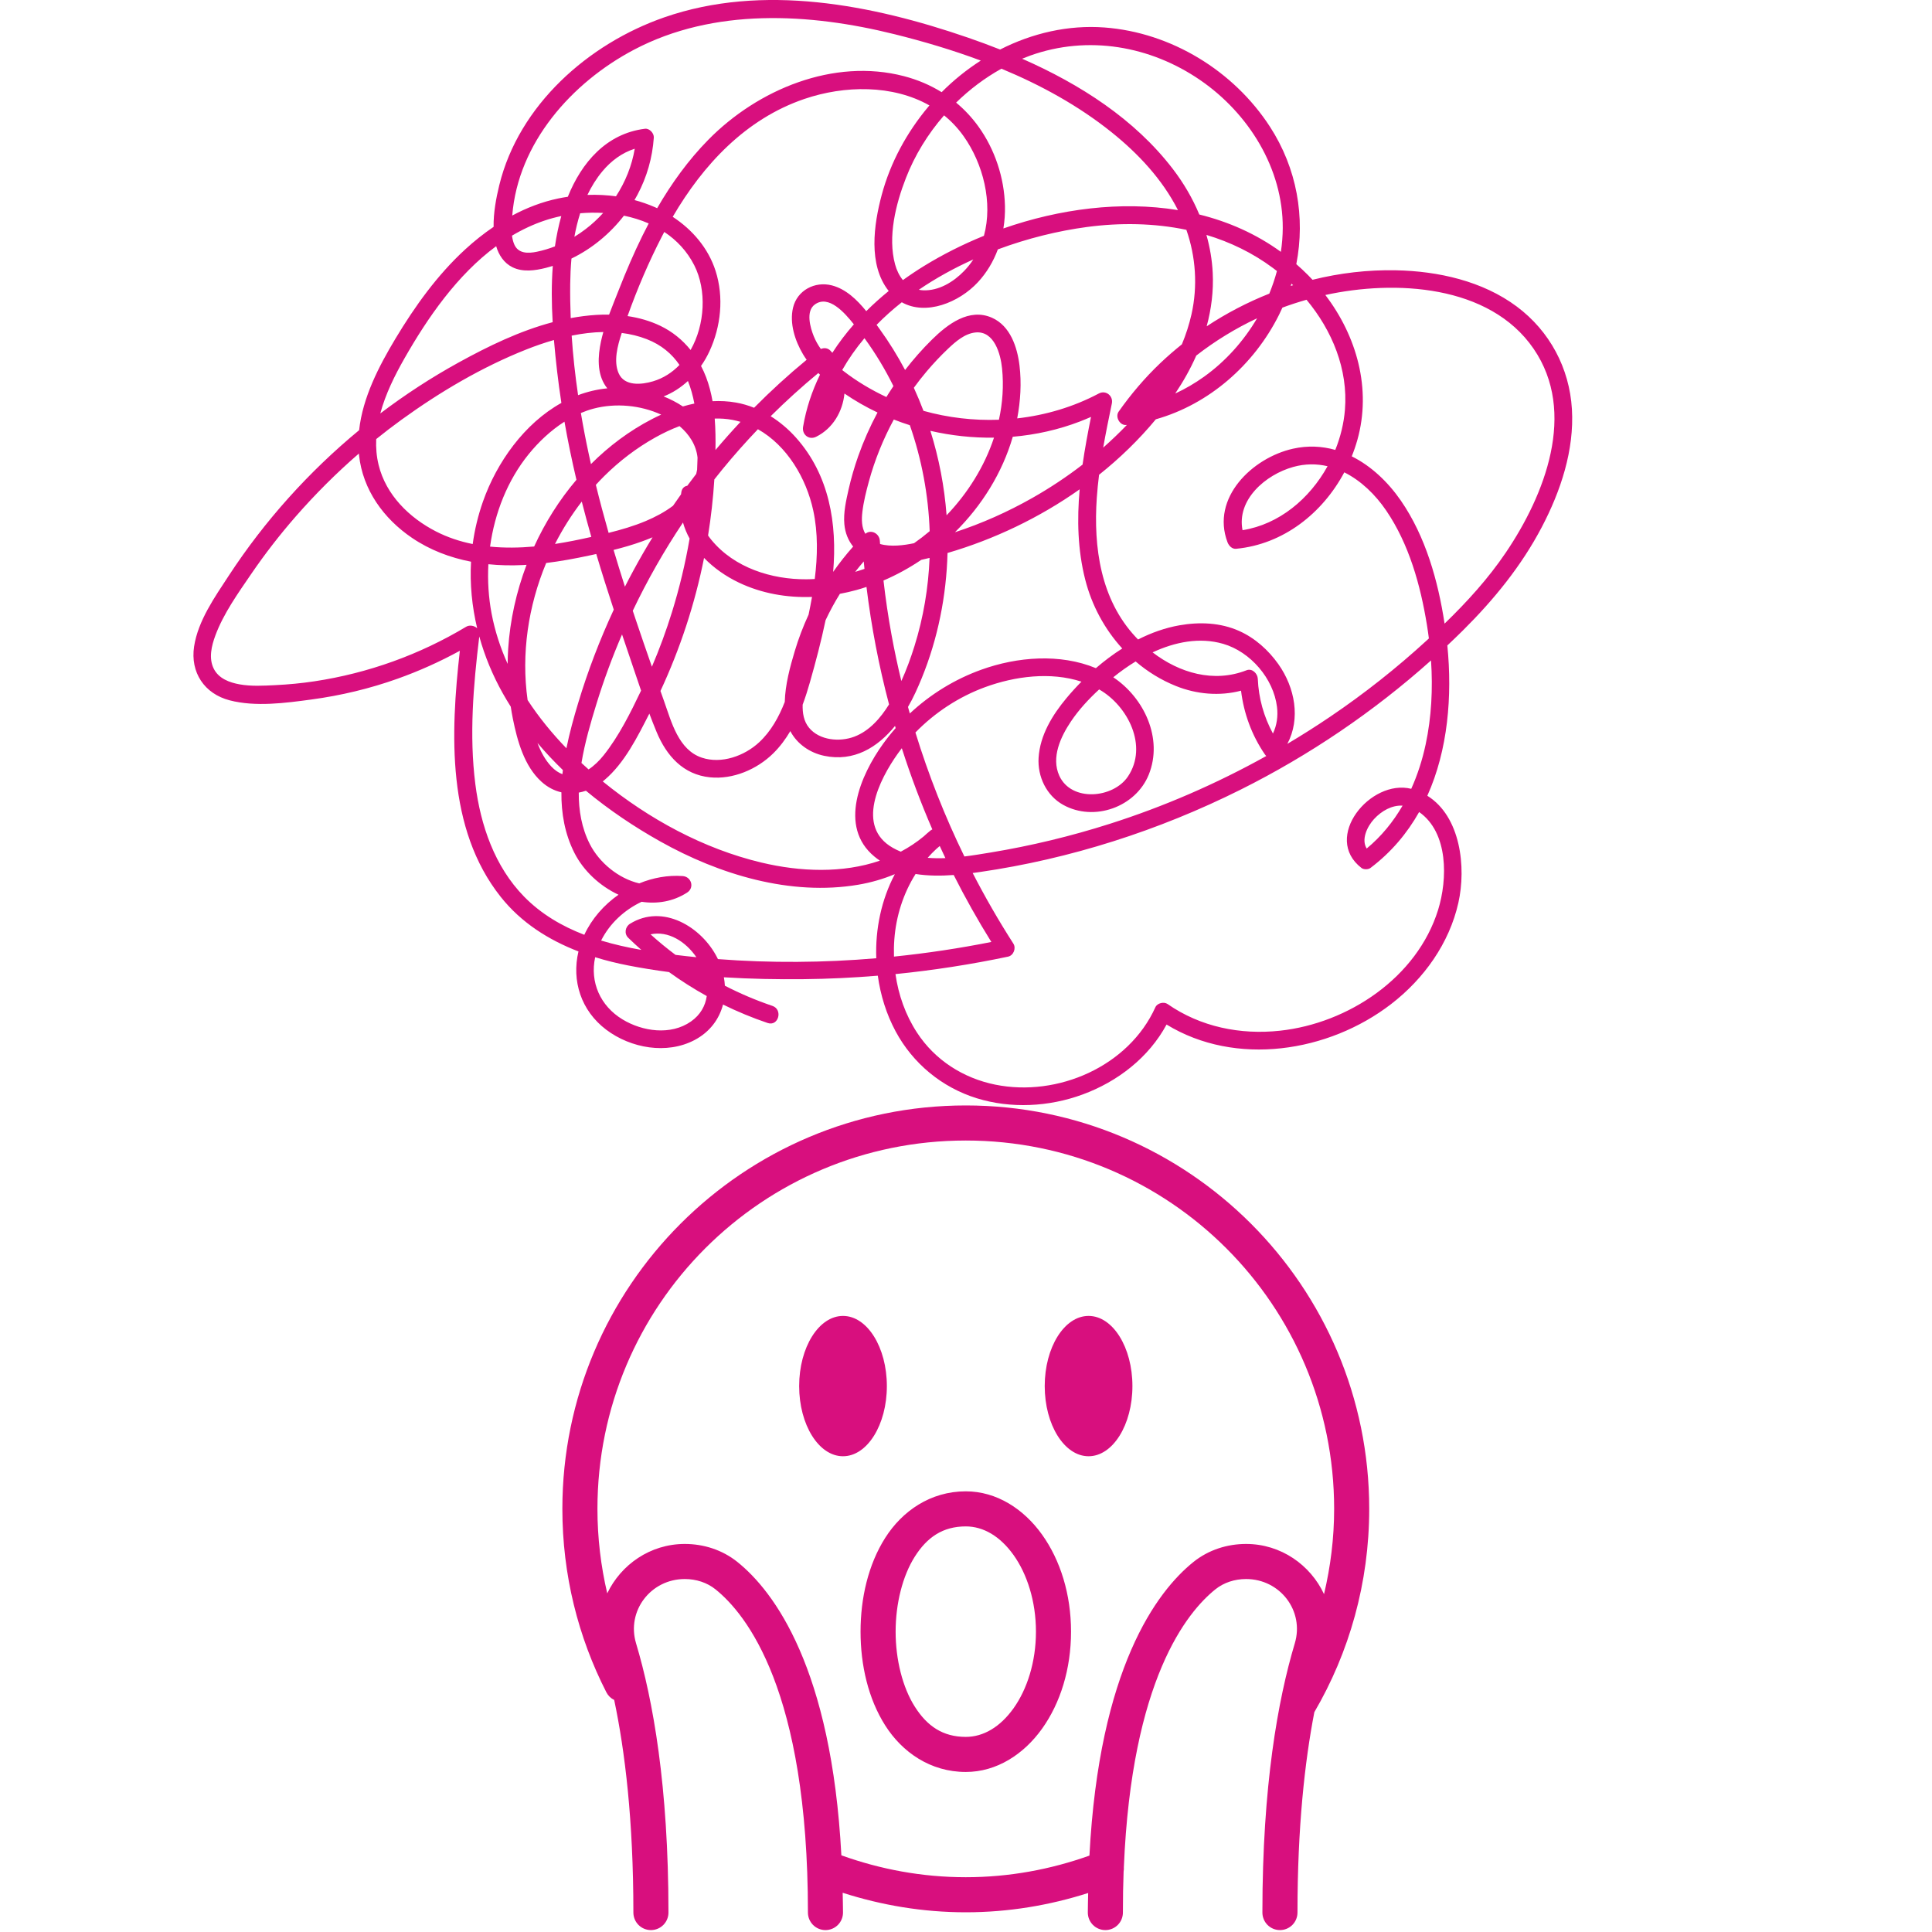
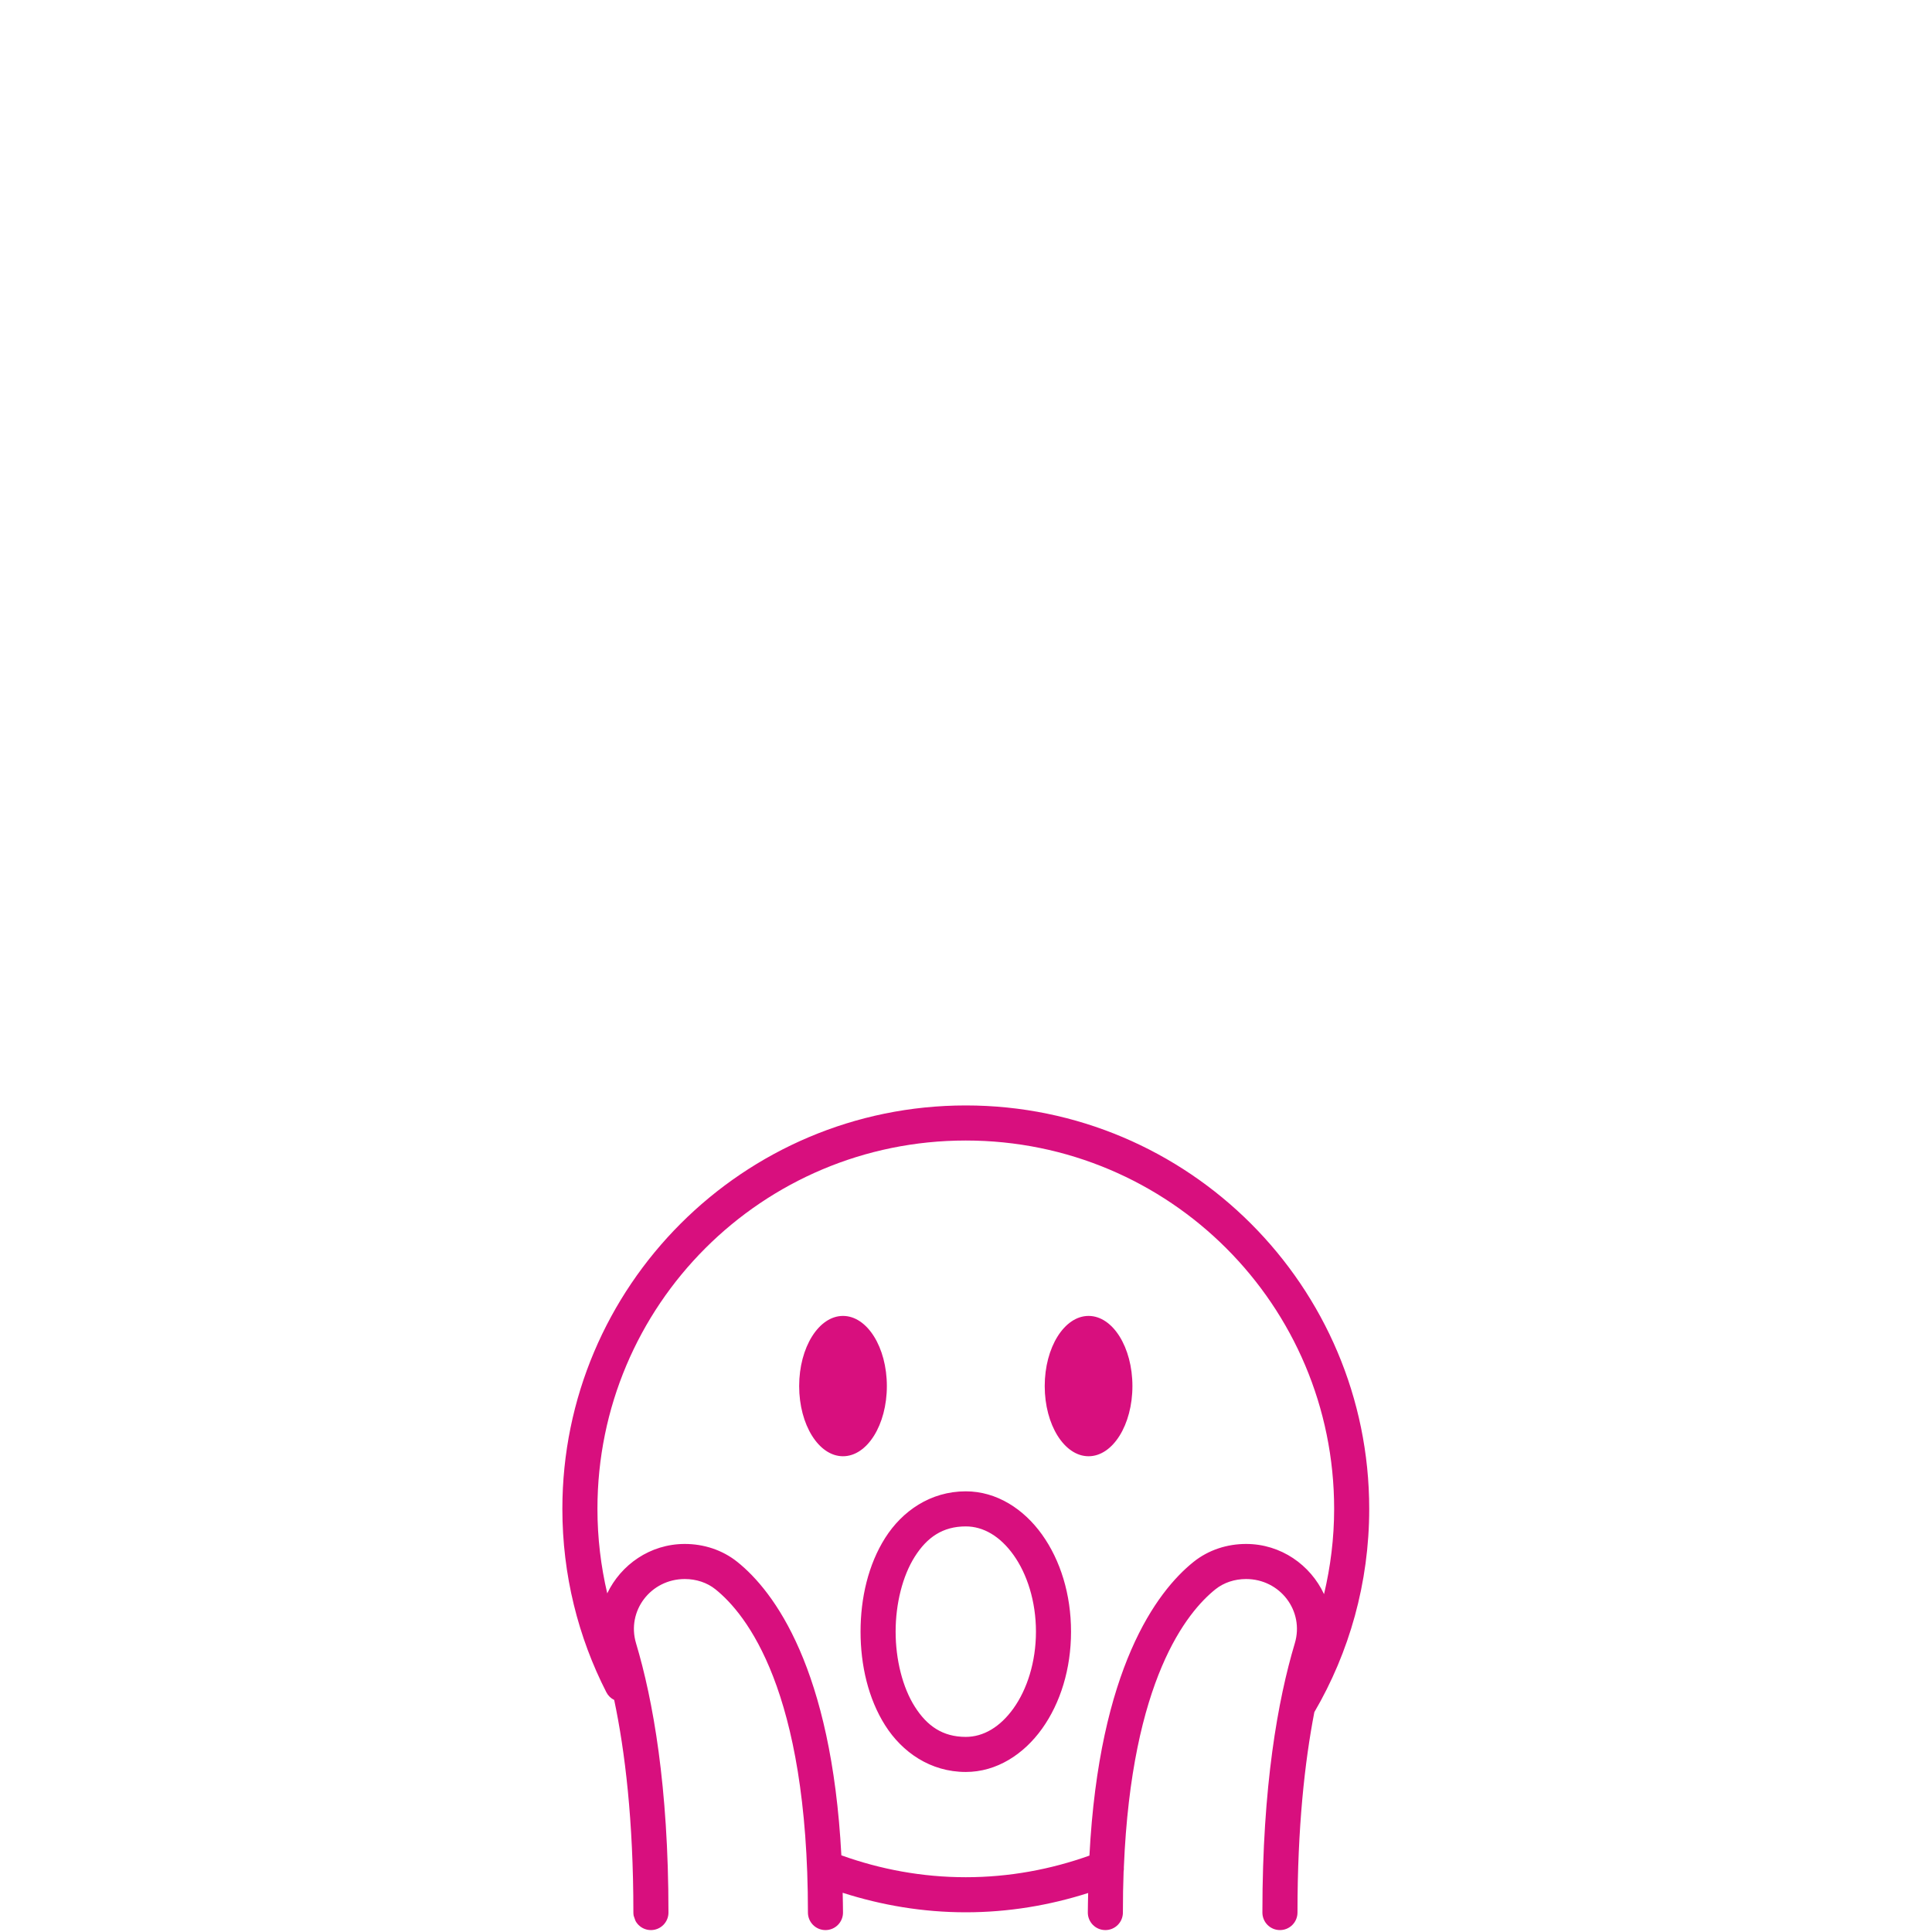
<svg xmlns="http://www.w3.org/2000/svg" width="1080" zoomAndPan="magnify" viewBox="0 0 810 810" height="1080" preserveAspectRatio="xMidYMid meet" version="1.2">
  <defs>
    <clipPath id="017d288a51">
-       <path d="M 81.105 0 L 659.152 0 L 659.152 463.32 L 81.105 463.32 Z M 81.105 0 " />
-     </clipPath>
+       </clipPath>
    <clipPath id="4f6c353348">
      <path d="M 235.414 463.461 L 574.414 463.461 L 574.414 809.961 L 235.414 809.961 Z M 235.414 463.461 " />
    </clipPath>
  </defs>
  <g id="a07f368913">
    <g clip-rule="nonzero" clip-path="url(#017d288a51)">
      <path style=" stroke:none;fill-rule:nonzero;fill:#d80f7e;fill-opacity:1;" d="M 631.316 231.676 C 623.938 242.586 615.078 252.316 605.645 261.461 C 602.922 243.535 597.695 224.926 587.336 209.906 C 581.973 202.137 574.914 195.391 566.73 191.324 C 567.637 189.074 568.422 186.785 569.078 184.457 C 575.105 163.016 568.793 140.914 555.656 123.68 C 584.699 117.316 624.453 119.25 642.949 146.184 C 661.309 172.926 647.617 207.586 631.316 231.676 Z M 597.703 312.141 C 596.336 318.527 594.344 324.789 591.668 330.711 C 574.566 326.441 554.277 351.16 570.812 363.902 C 571.746 364.625 573.633 364.609 574.566 363.902 C 583.266 357.344 589.961 349.348 594.977 340.445 C 607.32 349.059 606.922 368.641 602.918 381.512 C 594.109 409.824 565.301 429.039 536.609 432.133 C 520.012 433.922 503.301 430.547 489.5 420.938 C 487.969 419.871 485.191 420.539 484.41 422.27 C 473.227 447.07 443.453 460.043 417.262 454.742 C 403.852 452.027 391.98 444.453 384.461 432.926 C 379.625 425.516 376.66 417.086 375.43 408.391 C 391.281 406.805 407.047 404.355 422.637 401.078 C 424.938 400.594 426.105 397.547 424.859 395.613 C 418.699 386.016 413.008 376.133 407.797 366.012 C 408.812 365.879 409.812 365.742 410.801 365.598 C 448.789 360.086 485.789 348.211 520.121 331.07 C 548.957 316.664 575.922 298.395 599.965 276.887 C 600.758 288.688 600.172 300.633 597.703 312.141 Z M 572.988 355.75 C 570.609 351.934 573.219 346.504 576.059 343.41 C 579.25 339.934 583.578 337.52 588.039 337.766 C 584.105 344.543 579.129 350.672 572.988 355.75 Z M 300.996 402.109 C 300.906 401.93 300.824 401.742 300.73 401.562 C 294.172 388.582 277.867 378.742 264.121 387.305 C 262.117 388.551 261.609 391.43 263.367 393.148 C 265.164 394.898 267.008 396.594 268.887 398.25 C 263.215 397.258 257.543 396 252.027 394.328 C 255.586 387.203 261.77 381.477 269.004 378.078 C 275.5 379.051 282.164 378.023 288.078 374.219 C 291.277 372.164 289.875 367.543 286.203 367.289 C 280.004 366.848 273.77 367.988 268.004 370.363 C 259.301 368.332 251.23 361.656 247.277 353.879 C 243.859 347.148 242.602 339.805 242.648 332.305 C 243.66 332.121 244.664 331.855 245.652 331.516 C 255.375 339.598 265.945 346.684 276.812 352.777 C 301.531 366.641 331.414 375.758 359.879 370.914 C 365.164 370.016 370.289 368.527 375.172 366.492 C 369.523 377.184 366.934 389.527 367.383 401.754 C 345.301 403.629 323.043 403.801 300.996 402.109 Z M 283.215 400.336 C 279.598 397.633 276.105 394.758 272.742 391.723 C 280.125 390.125 287.438 394.691 291.961 401.312 C 289.039 401.02 286.125 400.695 283.215 400.336 Z M 289.668 428.281 C 281.207 434.188 269.379 432.477 260.977 427.383 C 251.656 421.727 247.262 411.762 249.527 401.32 C 254.082 402.73 258.73 403.867 263.398 404.781 C 269.047 405.883 274.75 406.793 280.484 407.547 C 285.555 411.215 290.84 414.57 296.312 417.602 C 295.719 421.699 293.664 425.492 289.668 428.281 Z M 199.297 328.805 C 196.668 308.246 198.465 287.316 200.941 266.832 C 203.223 275.094 206.547 283.121 210.812 290.711 C 211.871 292.598 212.984 294.449 214.137 296.273 C 214.402 297.988 214.691 299.703 215.035 301.406 C 216.902 310.617 219.777 321.184 227 327.73 C 229.586 330.074 232.434 331.516 235.371 332.184 C 235.293 340.965 236.781 349.613 240.852 357.633 C 244.648 365.102 251.457 371.461 259.309 375.117 C 253.176 379.406 248.105 385.203 244.973 391.918 C 235.598 388.312 226.898 383.242 219.699 375.883 C 207.371 363.266 201.492 346.008 199.297 328.805 Z M 131.828 285.641 C 126.379 286.465 120.887 286.98 115.383 287.25 C 110.465 287.492 105.332 287.793 100.453 286.918 C 96.188 286.156 91.691 284.488 89.625 280.367 C 87.422 275.98 88.676 270.789 90.293 266.43 C 93.688 257.242 99.867 248.621 105.359 240.582 C 111.082 232.219 117.293 224.207 123.957 216.574 C 132.168 207.172 141.027 198.324 150.465 190.148 C 150.484 190.359 150.5 190.574 150.52 190.789 C 152.082 205.352 160.832 217.445 172.77 225.531 C 180.297 230.629 188.719 233.801 197.48 235.492 C 196.965 244.863 197.871 254.25 200.059 263.395 C 198.855 262.285 196.844 261.922 195.449 262.762 C 175.953 274.469 154.32 282.25 131.828 285.641 Z M 169.562 150.273 C 179.293 133.184 191.715 115.234 208.027 103.215 C 209.078 106.906 211.328 110.305 214.844 112.035 C 219.211 114.184 224.273 113.449 228.812 112.32 C 229.805 112.07 230.785 111.793 231.762 111.492 C 231.16 119.305 231.246 127.223 231.703 135.078 C 217.883 138.742 204.73 145.125 192.273 151.988 C 180.828 158.293 169.855 165.441 159.445 173.336 C 161.617 165.203 165.52 157.371 169.562 150.273 Z M 265.793 20.848 C 299.32 3.18 339.363 5.465 375.094 14.359 C 387.16 17.363 399.332 20.965 411.203 25.398 C 405.27 29.199 399.754 33.656 394.789 38.645 C 389.973 35.66 384.672 33.414 378.996 31.934 C 349.445 24.227 317.656 37.539 296.934 58.629 C 288.543 67.168 281.508 76.934 275.516 87.289 C 275.156 87.121 274.797 86.965 274.441 86.809 C 271.699 85.613 268.879 84.648 266.012 83.879 C 266.438 83.152 266.852 82.418 267.25 81.676 C 271.215 74.223 273.535 66.117 274.113 57.703 C 274.242 55.867 272.301 53.742 270.398 53.98 C 254.141 56.008 243.816 68.223 238.062 82.496 C 236.707 82.703 235.363 82.93 234.027 83.215 C 227.262 84.625 220.816 87.117 214.762 90.363 C 217.18 59.949 239.672 34.613 265.793 20.848 Z M 431.957 23.293 C 456.074 14.66 482.258 19.195 503.195 33.582 C 523.477 47.523 537.934 70.609 537.801 95.637 C 537.781 98.969 537.504 102.297 537.016 105.59 C 526.621 98.051 515.031 92.949 502.812 89.93 C 500 83.164 496.254 76.77 491.762 70.898 C 475.695 49.902 452.762 35.277 428.535 24.617 C 429.668 24.152 430.809 23.707 431.957 23.293 Z M 542.133 119.578 C 541.805 119.68 541.48 119.781 541.156 119.887 C 541.258 119.566 541.352 119.242 541.449 118.922 C 541.676 119.141 541.902 119.355 542.133 119.578 Z M 533.684 307.535 C 529.863 300.48 527.672 292.723 527.34 284.59 C 527.254 282.406 525 280.078 522.633 281.004 C 508.832 286.41 494.457 282.117 483.23 273.508 C 492.586 269.164 502.918 267.055 512.82 269.93 C 524.281 273.254 533.934 284.504 535.387 296.383 C 535.867 300.262 535.32 304.121 533.684 307.535 Z M 383.797 307.102 C 391.953 298.715 402.059 292.105 412.973 288.102 C 425.512 283.504 440.426 281.559 453.402 285.789 C 451.184 288.031 449.086 290.336 447.137 292.676 C 441.219 299.762 436.012 308.258 435.434 317.695 C 434.949 325.59 438.719 333.531 445.723 337.43 C 458.691 344.648 476.133 338.379 481.629 324.758 C 487.719 309.641 479.684 292.551 466.746 283.953 C 466.809 283.902 466.875 283.852 466.938 283.801 C 469.758 281.523 472.848 279.312 476.121 277.32 C 481.109 281.594 486.773 285.105 492.988 287.602 C 501.664 291.09 511.305 291.941 520.312 289.574 C 521.469 299.129 524.82 308.273 530.301 316.27 C 530.473 316.523 530.676 316.754 530.898 316.961 C 510.062 328.566 488.09 338.121 465.355 345.367 C 448.992 350.582 432.254 354.625 415.312 357.418 C 411.816 357.992 408.113 358.613 404.324 359.082 C 396.148 342.32 389.285 324.93 383.797 307.102 Z M 388.93 359.645 C 390.039 358.375 391.227 357.172 392.465 356.008 C 392.977 355.578 393.488 355.141 393.992 354.691 C 394.77 356.387 395.559 358.078 396.363 359.766 C 393.867 359.867 391.379 359.84 388.93 359.645 Z M 253.449 327.008 C 261.859 319.902 267.285 308.879 272.246 299.184 C 273.227 301.789 274.238 304.379 275.305 306.945 C 279.465 316.91 286.441 324.766 297.688 325.898 C 307.293 326.871 317.34 322.57 324.137 315.898 C 326.98 313.109 329.336 309.93 331.344 306.523 C 334.152 311.875 339.48 315.602 345.527 316.875 C 358.039 319.52 367.965 313.309 375.242 304.352 C 375.328 304.656 375.414 304.961 375.504 305.262 C 373.66 307.355 371.906 309.535 370.266 311.809 C 360.805 324.926 351.328 346.516 366.621 359.137 C 367.359 359.746 368.121 360.312 368.898 360.84 C 353.254 366.199 335.539 365.516 319.27 361.645 C 294.93 355.848 272.102 343.395 252.703 327.613 C 252.953 327.418 253.203 327.215 253.449 327.008 Z M 243.781 319.879 C 245.184 311.328 247.676 302.887 250.031 295.215 C 253.082 285.289 256.684 275.531 260.793 265.988 C 261.309 267.508 261.82 269.027 262.34 270.543 C 264.5 276.844 266.582 283.211 268.773 289.543 C 264.336 298.828 259.5 308.602 253.094 316.641 C 251.293 318.902 249.125 321.02 246.766 322.586 C 245.762 321.699 244.766 320.797 243.781 319.879 Z M 235.988 322.852 C 235.918 323.426 235.855 324.004 235.797 324.578 C 234.191 323.988 232.609 322.941 231.098 321.32 C 228.531 318.57 226.711 315.16 225.348 311.508 C 228.691 315.461 232.254 319.242 235.988 322.852 Z M 228.988 236.039 C 235.07 235.293 241.109 234.18 247.09 232.895 C 248.055 232.688 249.023 232.48 249.988 232.266 C 250.008 232.332 250.027 232.398 250.047 232.465 C 252.348 240.215 254.797 247.922 257.324 255.598 C 251.449 268.25 246.449 281.316 242.426 294.66 C 240.582 300.762 238.789 307.18 237.473 313.715 C 231.457 307.492 225.938 300.738 221.203 293.512 C 218.473 274.164 221.438 254.137 228.988 236.039 Z M 221.684 190.375 C 225.836 185.262 230.926 180.441 236.656 176.793 C 238.086 184.965 239.77 193.082 241.672 201.16 C 234.516 209.57 228.555 219.039 223.945 229.129 C 217.809 229.672 211.586 229.773 205.461 229.172 C 207.41 215.023 212.801 201.312 221.684 190.375 Z M 252.953 139.195 C 252.582 140.508 252.246 141.828 251.961 143.152 C 250.656 149.27 250.207 156.484 253.926 161.902 C 254.148 162.223 254.383 162.523 254.621 162.816 C 250.348 163.227 246.254 164.215 242.363 165.676 C 241.145 157.395 240.23 149.07 239.672 140.719 C 244.066 139.824 248.527 139.273 252.953 139.195 Z M 291.086 111.246 C 296.336 121.613 295.602 136.074 289.539 146.73 C 286.148 142.523 281.902 139.035 276.906 136.633 C 272.535 134.531 267.875 133.219 263.105 132.52 C 267.215 121.004 272.062 109.652 277.66 98.84 C 277.938 98.309 278.219 97.773 278.5 97.246 C 283.699 100.691 288.078 105.305 291.086 111.246 Z M 389.219 44.73 C 380.18 55.512 373.301 68.129 369.656 81.75 C 366.328 94.184 363.918 110.965 372.508 121.887 C 372.539 121.922 372.566 121.953 372.598 121.996 C 369.32 124.656 366.172 127.477 363.184 130.449 C 359.25 125.605 354.609 121.164 348.781 119.656 C 341.641 117.805 334.211 121.707 332.484 129.004 C 330.93 135.59 333.324 142.883 336.676 148.539 C 337.145 149.328 337.652 150.094 338.188 150.84 C 330.508 157.164 323.156 163.883 316.152 170.953 C 313.707 169.973 311.168 169.227 308.562 168.773 C 305.277 168.191 301.992 168.035 298.738 168.203 C 298.141 164.777 297.277 161.414 296.047 158.164 C 295.426 156.539 294.715 154.957 293.91 153.426 C 295.254 151.508 296.426 149.473 297.406 147.367 C 302.266 136.945 303.551 124.602 300.008 113.566 C 296.961 104.066 290.293 96.289 282.039 90.902 C 294.832 69.012 312.645 49.867 337.227 41.488 C 354.109 35.734 374.242 35.457 389.672 44.199 C 389.523 44.379 389.367 44.551 389.219 44.73 Z M 403.992 57.09 C 412.188 68.629 416.332 84.941 412.516 98.859 C 403.641 102.461 395.18 106.734 387.379 111.535 C 384.379 113.379 381.43 115.348 378.547 117.43 C 377.039 115.602 375.949 113.328 375.281 110.891 C 372.098 99.25 375.57 85.527 379.824 74.598 C 383.531 65.074 389.012 56.156 395.805 48.363 C 398.832 50.812 401.594 53.711 403.992 57.09 Z M 420.672 95.781 C 421.188 92.68 421.406 89.52 421.336 86.367 C 421.062 74.547 417.117 62.633 410.199 53.031 C 407.469 49.242 404.328 45.902 400.855 43.016 C 406.543 37.457 412.941 32.641 419.852 28.801 C 436.414 35.676 452.195 44.336 466.062 55.465 C 477.273 64.465 487.312 75.195 493.867 88.09 C 469.895 84.168 444.137 87.59 420.672 95.781 Z M 385.219 121.484 C 392.375 116.598 400.086 112.363 408.07 108.777 C 406.949 110.477 405.668 112.102 404.195 113.621 C 399.785 118.18 393.543 122.023 386.98 121.707 C 386.367 121.68 385.785 121.598 385.219 121.484 Z M 432.754 208.801 C 422.488 214.617 411.609 219.477 400.359 223.148 C 411.633 212.02 420.238 198.211 424.613 183.113 C 434.273 182.285 443.793 180.164 452.805 176.695 C 454.359 176.098 455.891 175.453 457.414 174.789 C 456.082 181.391 454.832 188.074 453.871 194.789 C 447.176 199.953 440.105 204.637 432.754 208.801 Z M 373.781 266.176 C 372.398 258.613 371.281 251.012 370.406 243.383 C 375.926 241.02 381.23 238.105 386.238 234.723 C 387.41 234.469 388.578 234.195 389.734 233.902 C 389.23 246.434 387.148 258.867 383.402 270.863 C 381.852 275.836 380.047 280.77 377.891 285.531 C 376.348 279.121 374.973 272.668 373.781 266.176 Z M 336.516 295.449 C 337.664 292.359 338.656 289.219 339.543 286.102 C 341.996 277.516 344.289 268.793 346.129 260.012 C 347.918 256.215 349.918 252.52 352.133 248.965 C 354.461 248.527 356.773 247.996 359.051 247.371 C 360.469 246.98 361.879 246.539 363.277 246.074 C 365.305 262.695 368.469 279.16 372.738 295.328 C 369.199 301.016 364.516 306.449 358.188 308.848 C 352.078 311.16 343.602 310.449 339.203 305.125 C 336.949 302.398 336.43 298.902 336.516 295.449 Z M 269.199 226.98 C 270.66 226.453 272.129 225.879 273.586 225.27 C 270.77 229.863 268.074 234.531 265.516 239.273 C 264.316 241.488 263.148 243.723 262.004 245.965 C 260.367 240.848 258.777 235.715 257.246 230.562 C 261.281 229.551 265.285 228.402 269.199 226.98 Z M 247.91 225.105 C 242.867 226.246 237.793 227.277 232.684 228.059 C 235.875 221.797 239.633 215.836 243.91 210.289 C 245.176 215.246 246.516 220.188 247.91 225.105 Z M 253.312 199.617 C 259.691 193.289 266.852 187.816 274.699 183.43 C 277.914 181.633 281.344 179.98 284.895 178.648 C 288.934 182.078 291.887 186.543 292.449 191.875 C 292.41 193.566 292.348 195.258 292.266 196.945 C 292.168 197.543 292.043 198.125 291.891 198.695 C 290.625 200.336 289.375 201.988 288.141 203.66 C 286.945 203.855 285.926 204.684 285.656 206.305 C 285.605 206.625 285.566 206.934 285.527 207.25 C 284.391 208.84 283.273 210.438 282.168 212.047 C 278.648 214.703 274.629 216.809 270.738 218.445 C 265.711 220.559 260.453 222.09 255.16 223.406 C 253.258 216.727 251.461 210.023 249.812 203.277 C 250.953 202.035 252.113 200.805 253.312 199.617 Z M 277.203 173.836 C 275.906 174.422 274.625 175.047 273.363 175.699 C 263.844 180.629 255.27 187.059 247.762 194.57 C 247.438 193.121 247.117 191.676 246.809 190.223 C 245.59 184.559 244.5 178.867 243.535 173.152 C 245.266 172.422 247.035 171.793 248.848 171.32 C 258.062 168.891 268.508 169.848 277.203 173.836 Z M 273.797 159.863 C 269.008 161.297 261.801 162.031 259.375 156.504 C 257.148 151.438 258.938 144.898 260.562 139.934 C 260.598 139.82 260.637 139.707 260.676 139.594 C 264.258 140.047 267.777 140.879 271.164 142.195 C 277.305 144.582 281.715 148.367 284.875 153.004 C 281.855 156.141 278.156 158.559 273.797 159.863 Z M 299.965 188.676 C 300.035 184.316 299.992 179.883 299.645 175.492 C 302.102 175.406 304.566 175.57 307.02 176.027 C 308.191 176.246 309.34 176.527 310.465 176.859 C 306.863 180.707 303.359 184.645 299.965 188.676 Z M 340.961 214.039 C 342.98 223.418 342.793 233.207 341.59 242.75 C 340.438 242.816 339.285 242.863 338.121 242.871 C 323.477 242.969 307.91 238.055 298.312 226.426 C 297.801 225.809 297.32 225.168 296.863 224.508 C 298.109 216.719 298.992 208.867 299.492 200.996 C 300.605 199.582 301.73 198.176 302.867 196.781 C 307.613 190.984 312.586 185.375 317.758 179.957 C 329.969 186.824 338.043 200.5 340.961 214.039 Z M 343.074 156.406 C 343.312 156.637 343.551 156.855 343.789 157.082 C 340.457 163.906 338.004 171.195 336.695 178.922 C 336.145 182.168 339.109 184.629 342.16 183.121 C 349.207 179.641 353.305 172.484 354.039 164.996 C 358.434 168.004 363.074 170.656 367.902 172.949 C 364.75 178.816 362.047 184.93 359.824 191.203 C 358.203 195.785 356.848 200.461 355.773 205.203 C 354.715 209.91 353.562 214.941 354 219.789 C 354.336 223.48 355.652 226.629 357.688 229.148 C 354.684 232.527 351.887 236.078 349.301 239.773 C 351.039 219.609 347.723 199.164 333.723 183.48 C 330.648 180.031 327.059 176.969 323.113 174.496 C 329.484 168.168 336.145 162.129 343.074 156.406 Z M 348.965 147.914 C 348.707 147.613 348.441 147.316 348.164 147.027 C 347.023 145.844 345.492 145.75 344.141 146.305 C 342.969 144.672 341.961 142.906 341.168 140.957 C 339.719 137.375 337.711 130.449 341.648 127.637 C 347.426 123.508 354.086 131.062 357.988 135.98 C 354.684 139.746 351.66 143.73 348.965 147.914 Z M 372.5 165.043 C 372.203 165.512 371.918 165.992 371.625 166.461 C 365.293 163.492 359.227 159.883 353.691 155.605 C 353.492 155.453 353.293 155.297 353.098 155.141 C 355.777 150.418 358.914 145.965 362.434 141.789 C 367.051 148.117 371.105 154.848 374.574 161.871 C 373.867 162.918 373.176 163.977 372.5 165.043 Z M 390.07 180.633 C 398.801 182.648 407.785 183.613 416.738 183.492 C 412.742 195.582 405.742 206.762 396.859 216.035 C 395.957 204.039 393.676 192.121 390.07 180.633 Z M 362.129 235.387 C 362.227 236.426 362.332 237.461 362.434 238.5 C 361.148 238.949 359.848 239.367 358.539 239.754 C 359.695 238.266 360.898 236.812 362.129 235.387 Z M 381.457 178.27 C 386.449 192.559 389.246 207.625 389.77 222.699 C 387.652 224.488 385.469 226.168 383.219 227.742 C 378.973 228.625 373.512 229.363 368.977 228.074 C 368.941 227.602 368.898 227.137 368.871 226.668 C 368.664 223.652 365.199 221.812 362.801 223.797 C 361.199 221.141 361.188 217.746 361.547 214.668 C 362.059 210.336 363.145 206.012 364.293 201.816 C 366.754 192.824 370.277 184.102 374.734 175.891 C 376.945 176.758 379.191 177.551 381.457 178.27 Z M 418.805 175.98 C 408.152 176.379 397.43 175.117 387.172 172.246 C 385.938 168.977 384.586 165.75 383.133 162.578 C 384.824 160.246 386.594 157.973 388.453 155.777 C 391.266 152.449 394.254 149.266 397.414 146.266 C 400.57 143.27 404.488 139.816 409.027 139.383 C 416.848 138.641 419.52 148.445 420.121 154.465 C 420.855 161.746 420.34 168.977 418.805 175.98 Z M 291.117 169.195 C 289.5 169.527 287.887 169.93 286.297 170.406 C 283.77 168.73 281.055 167.336 278.227 166.203 C 282 164.719 285.43 162.484 288.418 159.734 C 289.625 162.727 290.5 165.914 291.117 169.195 Z M 266.488 259.648 C 266.086 258.453 265.688 257.254 265.293 256.062 C 271.398 243.242 278.445 230.867 286.344 219.07 C 287.004 221.422 287.945 223.668 289.121 225.801 C 287.336 236.215 284.867 246.516 281.734 256.617 C 279.32 264.395 276.516 272.043 273.316 279.523 C 271.004 272.914 268.715 266.289 266.488 259.648 Z M 318.25 311.234 C 312.102 316.934 302.488 320.406 294.262 317.66 C 284.457 314.395 281.527 302.73 278.449 294.066 C 277.934 292.609 277.414 291.152 276.902 289.695 C 285.176 271.914 291.348 253.145 295.18 233.91 C 299.293 238.16 304.355 241.668 309.738 244.242 C 319.328 248.828 329.902 250.645 340.441 250.266 C 340.004 252.746 339.52 255.219 339.004 257.688 C 336.723 262.633 334.77 267.742 333.207 272.977 C 331.25 279.52 329.191 287.062 329.02 294.281 C 326.547 300.605 323.238 306.609 318.25 311.234 Z M 390.008 348.281 C 389.059 349.051 388.148 349.855 387.258 350.676 C 384.227 353.176 381.012 355.297 377.652 357.07 C 376.52 356.605 375.41 356.074 374.332 355.461 C 358.672 346.578 368.602 326.926 376.422 315.934 C 376.965 315.176 377.523 314.426 378.09 313.688 C 381.789 325.234 386.059 336.598 390.887 347.734 C 390.586 347.871 390.293 348.047 390.008 348.281 Z M 460.824 289.047 C 472.828 295.902 481.488 312.82 472.863 325.594 C 466.699 334.723 449.18 336.324 444.121 325.238 C 440.625 317.559 444.699 308.867 449.008 302.457 C 452.305 297.555 456.414 293.102 460.824 289.047 Z M 454.988 243.027 C 457.723 253.789 463.102 263.773 470.512 271.883 C 466.633 274.344 462.93 277.129 459.457 280.129 C 444.391 273.887 426.48 275.355 411.426 280.77 C 400.262 284.789 390.059 291.078 381.445 299.129 C 381.188 298.215 380.93 297.305 380.68 296.387 C 381.812 294.434 382.844 292.438 383.77 290.445 C 391.344 274.152 395.672 256.516 396.93 238.613 C 397.086 236.359 397.195 234.102 397.254 231.84 C 416.746 226.145 435.766 217.09 452.652 205.152 C 451.52 217.844 451.816 230.566 454.988 243.027 Z M 499.547 131.734 C 498.57 136.074 497.203 140.285 495.512 144.359 C 492.359 146.883 489.309 149.531 486.387 152.309 C 479.922 158.469 474.137 165.285 468.996 172.582 C 467.449 174.77 469.484 178.461 472.207 178.176 C 472.289 178.168 472.371 178.156 472.457 178.148 C 469.277 181.457 465.961 184.625 462.523 187.66 C 463.605 181.473 464.871 175.32 466.145 169.176 C 466.809 165.98 463.637 163.406 460.676 164.98 C 450.059 170.613 438.391 174.062 426.469 175.41 C 427.852 168.133 428.316 160.57 427.43 153.23 C 426.5 145.539 423.57 136.637 415.918 133.23 C 406.328 128.961 397.23 135.969 390.707 142.402 C 386.676 146.375 382.926 150.637 379.461 155.121 C 376.312 149.172 372.762 143.438 368.812 137.984 C 368.391 137.398 367.957 136.801 367.516 136.188 C 370.805 132.832 374.34 129.68 378.078 126.727 C 388.273 132.465 402.113 126.789 409.949 118.359 C 413.699 114.336 416.477 109.617 418.355 104.559 C 430.812 99.922 443.605 96.789 455.73 95.168 C 469.594 93.316 483.816 93.512 497.395 96.355 C 501.34 107.672 502.184 119.953 499.547 131.734 Z M 505.902 136.805 C 507.867 129.551 508.816 122.039 508.441 114.414 C 508.176 108.977 507.258 103.648 505.797 98.488 C 515.727 101.473 525.176 106.012 533.719 112.379 C 534.27 112.785 534.816 113.207 535.355 113.633 C 534.5 116.852 533.426 120.016 532.164 123.105 C 522.969 126.75 514.152 131.355 505.902 136.805 Z M 501.547 149.07 C 509.426 142.941 517.996 137.695 527.039 133.441 C 521.387 143.055 513.77 151.523 504.797 157.941 C 500.992 160.664 496.945 163.035 492.711 164.988 C 496.105 159.957 499.102 154.625 501.547 149.07 Z M 246.281 81.719 C 247.98 78.172 250.047 74.832 252.562 71.812 C 256.191 67.461 260.785 64.035 266.117 62.359 C 264.93 69.461 262.18 76.266 258.246 82.312 C 254.289 81.762 250.281 81.57 246.281 81.719 Z M 243.246 89.414 C 246.426 89.141 249.664 89.09 252.883 89.281 C 250.629 91.77 248.156 94.055 245.492 96.082 C 243.992 97.23 242.43 98.297 240.812 99.281 C 241.422 95.938 242.219 92.625 243.246 89.414 Z M 228.551 92.395 C 230.727 91.668 233 91.066 235.324 90.578 C 234.156 94.746 233.285 99 232.656 103.301 C 230.215 104.242 227.699 105 225.125 105.535 C 221.449 106.305 217.258 106.402 215.578 102.402 C 215.098 101.258 214.82 100.043 214.66 98.801 C 219.031 96.195 223.648 94.023 228.551 92.395 Z M 239.062 119.027 C 239.105 115.566 239.262 111.996 239.586 108.398 C 248.172 104.25 255.75 97.973 261.59 90.418 C 265.184 91.164 268.68 92.238 271.973 93.684 C 271.086 95.363 270.219 97.051 269.383 98.754 C 265.738 106.133 262.5 113.715 259.496 121.375 C 258.137 124.84 256.688 128.348 255.367 131.902 C 253.578 131.871 251.793 131.918 250.016 132.023 C 246.391 132.25 242.816 132.711 239.277 133.367 C 239.082 128.594 239.004 123.812 239.062 119.027 Z M 157.727 184.086 C 161.195 181.293 164.727 178.582 168.336 175.973 C 184.457 164.305 202.09 153.887 220.625 146.535 C 224.32 145.07 228.223 143.703 232.242 142.551 C 232.613 146.957 233.074 151.32 233.566 155.617 C 234.082 160.066 234.68 164.5 235.363 168.926 C 219.852 177.543 208.289 193.797 202.5 210.23 C 200.434 216.102 199.004 222.078 198.184 228.094 C 192.855 227.02 187.664 225.316 182.746 222.789 C 171.547 217.031 161.801 207.477 158.738 194.938 C 157.855 191.328 157.562 187.695 157.727 184.086 Z M 206.09 257.18 C 204.828 250.48 204.383 243.512 204.754 236.555 C 209.535 237.043 214.371 237.137 219.18 236.902 C 219.707 236.879 220.23 236.836 220.758 236.805 C 216.473 248.125 213.832 260.055 213.055 272.012 C 212.918 274.121 212.852 276.227 212.832 278.336 C 209.793 271.602 207.48 264.535 206.09 257.18 Z M 374.953 393.848 C 375.688 384.078 378.703 374.586 383.863 366.422 C 389.078 367.242 394.527 367.242 399.844 366.848 C 404.684 376.438 409.953 385.805 415.629 394.926 C 402.164 397.598 388.527 399.656 374.801 401.059 C 374.727 398.656 374.773 396.25 374.953 393.848 Z M 520.938 222.285 C 518.43 209.543 530.512 199.027 542.184 195.77 C 547.188 194.375 552.027 194.391 556.586 195.465 C 549.051 209.062 536.352 219.824 520.938 222.285 Z M 563.871 171.797 C 563.41 177.492 562.016 183.199 559.828 188.633 C 554.254 187.047 548.293 186.73 542.082 188.121 C 525.086 191.93 507.602 208.703 514.641 227.352 C 515.18 228.777 516.523 230.242 518.227 230.082 C 538.082 228.215 554.457 215.145 563.602 198.031 C 570.59 201.512 576.625 207.371 581.156 214.027 C 590.758 228.117 595.52 245.289 598.238 261.953 C 598.547 263.852 598.82 265.758 599.066 267.672 C 598.773 267.945 598.484 268.211 598.195 268.48 C 585.52 280.109 572.004 290.789 557.762 300.43 C 551.863 304.426 545.844 308.234 539.723 311.875 C 545.32 301.359 542.957 288.332 535.973 278.465 C 531.777 272.547 526.184 267.508 519.523 264.531 C 511.656 261.016 502.906 260.684 494.5 262.16 C 488.504 263.215 482.68 265.297 477.137 268.109 C 476.801 267.766 476.465 267.422 476.141 267.074 C 461.422 251.332 458.406 229.449 459.836 208.695 C 460.062 205.469 460.387 202.254 460.789 199.051 C 469.516 192.09 477.539 184.312 484.594 175.789 C 506.961 169.465 525.762 152.922 536.223 132.02 C 536.723 131.012 537.203 129.996 537.66 128.969 C 540.984 127.738 544.359 126.641 547.766 125.672 C 558.512 138.566 565.238 154.832 563.871 171.797 Z M 635.945 128.539 C 621.574 117.801 602.953 113.684 585.301 113.32 C 573.496 113.074 561.715 114.465 550.281 117.301 C 549.672 116.648 549.059 116.004 548.434 115.375 C 546.828 113.754 545.172 112.219 543.484 110.746 C 547.32 91.082 543.754 70.586 532.422 53.113 C 517.227 29.684 491 13.621 463.082 11.523 C 447.828 10.383 432.758 13.914 419.301 20.762 C 414.809 18.98 410.305 17.324 405.809 15.773 C 365.703 1.965 319.789 -7.082 278.504 7.273 C 246.676 18.336 217.535 44.035 209.324 77.637 C 208.004 83.051 206.852 89.199 206.945 95.109 C 202.758 97.945 198.801 101.113 195.094 104.512 C 183.371 115.25 173.965 128.391 165.805 141.965 C 158.836 153.57 152.051 166.66 150.562 180.359 C 129.445 197.793 110.934 218.391 95.941 241.309 C 90.078 250.27 83.035 260.219 81.379 271.027 C 79.719 281.898 85.676 290.875 96.312 293.625 C 107.164 296.434 119.625 294.75 130.555 293.273 C 142.863 291.617 154.988 288.727 166.691 284.551 C 175.688 281.344 184.414 277.422 192.793 272.844 C 188.867 307.566 187.238 347.453 209.93 376.02 C 218.504 386.82 229.969 394.062 242.527 398.898 C 239.609 411.148 243.566 423.727 254.172 431.719 C 264.465 439.48 279.535 442.207 291.238 436.023 C 297.621 432.648 301.543 427.254 303.129 421.164 C 309.184 424.137 315.43 426.727 321.848 428.898 C 326.395 430.438 328.344 423.25 323.828 421.719 C 316.965 419.398 310.312 416.562 303.906 413.266 C 303.84 412.094 303.703 410.91 303.488 409.734 C 314.641 410.426 325.82 410.637 336.883 410.52 C 347.277 410.414 357.664 409.922 368.023 409.062 C 369.145 417.238 371.629 425.203 375.496 432.402 C 382.715 445.848 394.898 455.902 409.469 460.434 C 423.809 464.891 439.809 464.051 453.848 458.883 C 468.562 453.473 481.613 443.391 489.09 429.543 C 518.066 447.277 556.977 441.203 583.234 420.961 C 596.965 410.371 607.598 395.566 611.43 378.492 C 614.766 363.621 612.402 342.328 598.414 333.625 C 607.062 314.398 608.914 291.863 606.805 270.609 C 609.004 268.539 611.176 266.453 613.32 264.328 C 626.289 251.457 637.863 237.27 646.383 221.031 C 654.301 205.938 660.07 188.75 659.031 171.5 C 658 154.34 649.73 138.84 635.945 128.539 " />
    </g>
    <g clip-rule="nonzero" clip-path="url(#4f6c353348)">
-       <path style=" stroke:none;fill-rule:nonzero;fill:#d80f7e;fill-opacity:1;" d="M 404.914 463.461 C 311.582 463.461 235.773 539.27 235.773 632.602 C 235.773 660.258 242.418 686.418 254.215 709.484 C 254.957 710.926 256.051 712 257.504 712.715 C 262.039 734.207 265.547 763.246 265.547 801.738 C 265.539 802.227 265.582 802.711 265.672 803.188 C 265.762 803.668 265.895 804.133 266.078 804.586 C 266.258 805.039 266.484 805.469 266.75 805.875 C 267.02 806.281 267.324 806.66 267.664 807.008 C 268.008 807.352 268.379 807.664 268.785 807.938 C 269.188 808.211 269.613 808.441 270.062 808.629 C 270.512 808.816 270.977 808.957 271.453 809.055 C 271.934 809.148 272.414 809.199 272.902 809.199 C 273.391 809.199 273.871 809.148 274.348 809.055 C 274.828 808.957 275.289 808.816 275.738 808.629 C 276.191 808.441 276.617 808.211 277.02 807.938 C 277.422 807.664 277.797 807.352 278.141 807.008 C 278.48 806.66 278.785 806.281 279.051 805.875 C 279.32 805.469 279.543 805.039 279.727 804.586 C 279.906 804.133 280.043 803.668 280.133 803.188 C 280.223 802.711 280.262 802.227 280.254 801.738 C 280.254 748.844 273.773 712.707 266.668 688.961 C 262.602 675.379 272.836 662.016 287.105 662.016 C 291.887 662.016 296.43 663.504 299.934 666.309 C 312.82 676.637 338.727 708.555 338.727 801.738 C 338.719 802.227 338.762 802.711 338.852 803.188 C 338.941 803.668 339.074 804.133 339.258 804.586 C 339.438 805.039 339.664 805.469 339.93 805.875 C 340.199 806.281 340.504 806.66 340.844 807.008 C 341.188 807.352 341.559 807.664 341.961 807.938 C 342.367 808.211 342.793 808.441 343.242 808.629 C 343.691 808.816 344.156 808.957 344.633 809.055 C 345.113 809.148 345.594 809.199 346.082 809.199 C 346.57 809.199 347.051 809.148 347.527 809.055 C 348.008 808.957 348.469 808.816 348.918 808.629 C 349.371 808.441 349.797 808.211 350.199 807.938 C 350.602 807.664 350.977 807.352 351.32 807.008 C 351.66 806.66 351.965 806.281 352.23 805.875 C 352.5 805.469 352.723 805.039 352.906 804.586 C 353.086 804.133 353.223 803.668 353.312 803.188 C 353.402 802.711 353.441 802.227 353.434 801.738 C 353.434 798.902 353.34 796.285 353.293 793.551 C 369.59 798.777 386.902 801.738 404.914 801.738 C 422.805 801.738 440.008 798.816 456.219 793.652 C 456.172 796.355 456.074 798.938 456.074 801.738 C 456.066 802.227 456.109 802.711 456.195 803.188 C 456.285 803.668 456.422 804.133 456.602 804.586 C 456.785 805.035 457.008 805.469 457.277 805.875 C 457.543 806.281 457.848 806.66 458.191 807.008 C 458.531 807.352 458.906 807.664 459.309 807.938 C 459.711 808.207 460.141 808.438 460.59 808.629 C 461.039 808.816 461.504 808.957 461.98 809.055 C 462.457 809.148 462.941 809.195 463.426 809.195 C 463.914 809.195 464.398 809.148 464.875 809.055 C 465.352 808.957 465.816 808.816 466.266 808.629 C 466.715 808.438 467.141 808.207 467.547 807.938 C 467.949 807.664 468.32 807.352 468.664 807.008 C 469.008 806.66 469.312 806.281 469.578 805.875 C 469.844 805.469 470.07 805.039 470.25 804.586 C 470.434 804.133 470.57 803.668 470.656 803.188 C 470.746 802.711 470.789 802.227 470.781 801.738 C 470.781 795.773 470.879 790.078 471.082 784.605 C 471.191 784.008 471.223 783.41 471.184 782.809 C 474.434 704.191 497.621 675.902 509.59 666.309 C 513.094 663.504 517.637 662.016 522.418 662.016 C 536.688 662.016 546.914 675.379 542.855 688.961 C 535.75 712.707 529.266 748.844 529.266 801.738 C 529.262 802.227 529.301 802.711 529.391 803.188 C 529.48 803.668 529.617 804.133 529.797 804.586 C 529.98 805.035 530.203 805.469 530.469 805.875 C 530.738 806.281 531.043 806.66 531.383 807.008 C 531.727 807.352 532.098 807.664 532.504 807.938 C 532.906 808.207 533.332 808.438 533.781 808.629 C 534.234 808.816 534.695 808.957 535.176 809.055 C 535.652 809.148 536.133 809.195 536.621 809.195 C 537.109 809.195 537.59 809.148 538.07 809.055 C 538.547 808.957 539.012 808.816 539.461 808.629 C 539.91 808.438 540.336 808.207 540.738 807.938 C 541.145 807.664 541.516 807.352 541.859 807.008 C 542.199 806.66 542.504 806.281 542.773 805.875 C 543.039 805.469 543.266 805.039 543.445 804.586 C 543.629 804.133 543.762 803.668 543.852 803.188 C 543.941 802.711 543.98 802.227 543.977 801.738 C 543.977 766.137 547.004 738.766 551.043 717.828 C 565.668 692.805 574.051 663.652 574.051 632.602 C 574.051 539.27 498.242 463.461 404.914 463.461 Z M 404.914 478.168 C 490.297 478.168 559.344 547.215 559.344 632.602 C 559.344 644.922 557.828 656.875 555.105 668.348 C 549.445 656.188 537.094 647.309 522.418 647.309 C 514.574 647.309 506.734 649.758 500.398 654.832 C 484.863 667.281 460.855 699.578 456.75 777.969 C 440.539 783.754 423.133 787.031 404.914 787.031 C 386.57 787.031 369.051 783.711 352.746 777.852 C 348.625 699.559 324.652 667.277 309.125 654.832 C 302.789 649.758 294.949 647.309 287.105 647.309 C 272.566 647.309 260.32 656.027 254.59 668.02 C 251.922 656.648 250.48 644.801 250.48 632.602 C 250.48 547.215 319.527 478.168 404.914 478.168 Z M 353.434 551.707 C 343.281 551.707 335.051 564.879 335.051 581.121 C 335.051 597.367 343.281 610.539 353.434 610.539 C 363.59 610.539 371.82 597.367 371.82 581.121 C 371.82 564.879 363.59 551.707 353.434 551.707 Z M 456.391 551.707 C 446.234 551.707 438.004 564.879 438.004 581.121 C 438.004 597.367 446.234 610.539 456.391 610.539 C 466.547 610.539 474.773 597.367 474.773 581.121 C 474.773 564.879 466.547 551.707 456.391 551.707 Z M 404.914 625.246 C 390.082 625.246 378.25 633.539 371.129 644.75 C 364.012 655.965 360.789 670.039 360.789 684.078 C 360.789 698.113 364.012 712.191 371.129 723.402 C 378.25 734.617 390.082 742.906 404.914 742.906 C 417.848 742.906 429.215 735.508 436.898 724.754 C 444.582 713.996 449.035 699.711 449.035 684.078 C 449.035 668.441 444.582 654.156 436.898 643.402 C 429.215 632.645 417.848 625.246 404.914 625.246 Z M 404.914 639.953 C 412.285 639.953 419.309 644.07 424.934 651.945 C 430.559 659.824 434.328 671.281 434.328 684.078 C 434.328 696.871 430.559 708.332 424.934 716.207 C 419.309 724.082 412.285 728.199 404.914 728.199 C 395.23 728.199 388.676 723.625 383.539 715.531 C 378.402 707.441 375.496 695.777 375.496 684.078 C 375.496 672.375 378.402 660.715 383.539 652.621 C 388.676 644.531 395.23 639.953 404.914 639.953 Z M 404.914 639.953 " />
+       <path style=" stroke:none;fill-rule:nonzero;fill:#d80f7e;fill-opacity:1;" d="M 404.914 463.461 C 311.582 463.461 235.773 539.27 235.773 632.602 C 235.773 660.258 242.418 686.418 254.215 709.484 C 254.957 710.926 256.051 712 257.504 712.715 C 262.039 734.207 265.547 763.246 265.547 801.738 C 265.539 802.227 265.582 802.711 265.672 803.188 C 266.258 805.039 266.484 805.469 266.75 805.875 C 267.02 806.281 267.324 806.66 267.664 807.008 C 268.008 807.352 268.379 807.664 268.785 807.938 C 269.188 808.211 269.613 808.441 270.062 808.629 C 270.512 808.816 270.977 808.957 271.453 809.055 C 271.934 809.148 272.414 809.199 272.902 809.199 C 273.391 809.199 273.871 809.148 274.348 809.055 C 274.828 808.957 275.289 808.816 275.738 808.629 C 276.191 808.441 276.617 808.211 277.02 807.938 C 277.422 807.664 277.797 807.352 278.141 807.008 C 278.48 806.66 278.785 806.281 279.051 805.875 C 279.32 805.469 279.543 805.039 279.727 804.586 C 279.906 804.133 280.043 803.668 280.133 803.188 C 280.223 802.711 280.262 802.227 280.254 801.738 C 280.254 748.844 273.773 712.707 266.668 688.961 C 262.602 675.379 272.836 662.016 287.105 662.016 C 291.887 662.016 296.43 663.504 299.934 666.309 C 312.82 676.637 338.727 708.555 338.727 801.738 C 338.719 802.227 338.762 802.711 338.852 803.188 C 338.941 803.668 339.074 804.133 339.258 804.586 C 339.438 805.039 339.664 805.469 339.93 805.875 C 340.199 806.281 340.504 806.66 340.844 807.008 C 341.188 807.352 341.559 807.664 341.961 807.938 C 342.367 808.211 342.793 808.441 343.242 808.629 C 343.691 808.816 344.156 808.957 344.633 809.055 C 345.113 809.148 345.594 809.199 346.082 809.199 C 346.57 809.199 347.051 809.148 347.527 809.055 C 348.008 808.957 348.469 808.816 348.918 808.629 C 349.371 808.441 349.797 808.211 350.199 807.938 C 350.602 807.664 350.977 807.352 351.32 807.008 C 351.66 806.66 351.965 806.281 352.23 805.875 C 352.5 805.469 352.723 805.039 352.906 804.586 C 353.086 804.133 353.223 803.668 353.312 803.188 C 353.402 802.711 353.441 802.227 353.434 801.738 C 353.434 798.902 353.34 796.285 353.293 793.551 C 369.59 798.777 386.902 801.738 404.914 801.738 C 422.805 801.738 440.008 798.816 456.219 793.652 C 456.172 796.355 456.074 798.938 456.074 801.738 C 456.066 802.227 456.109 802.711 456.195 803.188 C 456.285 803.668 456.422 804.133 456.602 804.586 C 456.785 805.035 457.008 805.469 457.277 805.875 C 457.543 806.281 457.848 806.66 458.191 807.008 C 458.531 807.352 458.906 807.664 459.309 807.938 C 459.711 808.207 460.141 808.438 460.59 808.629 C 461.039 808.816 461.504 808.957 461.98 809.055 C 462.457 809.148 462.941 809.195 463.426 809.195 C 463.914 809.195 464.398 809.148 464.875 809.055 C 465.352 808.957 465.816 808.816 466.266 808.629 C 466.715 808.438 467.141 808.207 467.547 807.938 C 467.949 807.664 468.32 807.352 468.664 807.008 C 469.008 806.66 469.312 806.281 469.578 805.875 C 469.844 805.469 470.07 805.039 470.25 804.586 C 470.434 804.133 470.57 803.668 470.656 803.188 C 470.746 802.711 470.789 802.227 470.781 801.738 C 470.781 795.773 470.879 790.078 471.082 784.605 C 471.191 784.008 471.223 783.41 471.184 782.809 C 474.434 704.191 497.621 675.902 509.59 666.309 C 513.094 663.504 517.637 662.016 522.418 662.016 C 536.688 662.016 546.914 675.379 542.855 688.961 C 535.75 712.707 529.266 748.844 529.266 801.738 C 529.262 802.227 529.301 802.711 529.391 803.188 C 529.48 803.668 529.617 804.133 529.797 804.586 C 529.98 805.035 530.203 805.469 530.469 805.875 C 530.738 806.281 531.043 806.66 531.383 807.008 C 531.727 807.352 532.098 807.664 532.504 807.938 C 532.906 808.207 533.332 808.438 533.781 808.629 C 534.234 808.816 534.695 808.957 535.176 809.055 C 535.652 809.148 536.133 809.195 536.621 809.195 C 537.109 809.195 537.59 809.148 538.07 809.055 C 538.547 808.957 539.012 808.816 539.461 808.629 C 539.91 808.438 540.336 808.207 540.738 807.938 C 541.145 807.664 541.516 807.352 541.859 807.008 C 542.199 806.66 542.504 806.281 542.773 805.875 C 543.039 805.469 543.266 805.039 543.445 804.586 C 543.629 804.133 543.762 803.668 543.852 803.188 C 543.941 802.711 543.98 802.227 543.977 801.738 C 543.977 766.137 547.004 738.766 551.043 717.828 C 565.668 692.805 574.051 663.652 574.051 632.602 C 574.051 539.27 498.242 463.461 404.914 463.461 Z M 404.914 478.168 C 490.297 478.168 559.344 547.215 559.344 632.602 C 559.344 644.922 557.828 656.875 555.105 668.348 C 549.445 656.188 537.094 647.309 522.418 647.309 C 514.574 647.309 506.734 649.758 500.398 654.832 C 484.863 667.281 460.855 699.578 456.75 777.969 C 440.539 783.754 423.133 787.031 404.914 787.031 C 386.57 787.031 369.051 783.711 352.746 777.852 C 348.625 699.559 324.652 667.277 309.125 654.832 C 302.789 649.758 294.949 647.309 287.105 647.309 C 272.566 647.309 260.32 656.027 254.59 668.02 C 251.922 656.648 250.48 644.801 250.48 632.602 C 250.48 547.215 319.527 478.168 404.914 478.168 Z M 353.434 551.707 C 343.281 551.707 335.051 564.879 335.051 581.121 C 335.051 597.367 343.281 610.539 353.434 610.539 C 363.59 610.539 371.82 597.367 371.82 581.121 C 371.82 564.879 363.59 551.707 353.434 551.707 Z M 456.391 551.707 C 446.234 551.707 438.004 564.879 438.004 581.121 C 438.004 597.367 446.234 610.539 456.391 610.539 C 466.547 610.539 474.773 597.367 474.773 581.121 C 474.773 564.879 466.547 551.707 456.391 551.707 Z M 404.914 625.246 C 390.082 625.246 378.25 633.539 371.129 644.75 C 364.012 655.965 360.789 670.039 360.789 684.078 C 360.789 698.113 364.012 712.191 371.129 723.402 C 378.25 734.617 390.082 742.906 404.914 742.906 C 417.848 742.906 429.215 735.508 436.898 724.754 C 444.582 713.996 449.035 699.711 449.035 684.078 C 449.035 668.441 444.582 654.156 436.898 643.402 C 429.215 632.645 417.848 625.246 404.914 625.246 Z M 404.914 639.953 C 412.285 639.953 419.309 644.07 424.934 651.945 C 430.559 659.824 434.328 671.281 434.328 684.078 C 434.328 696.871 430.559 708.332 424.934 716.207 C 419.309 724.082 412.285 728.199 404.914 728.199 C 395.23 728.199 388.676 723.625 383.539 715.531 C 378.402 707.441 375.496 695.777 375.496 684.078 C 375.496 672.375 378.402 660.715 383.539 652.621 C 388.676 644.531 395.23 639.953 404.914 639.953 Z M 404.914 639.953 " />
    </g>
  </g>
</svg>